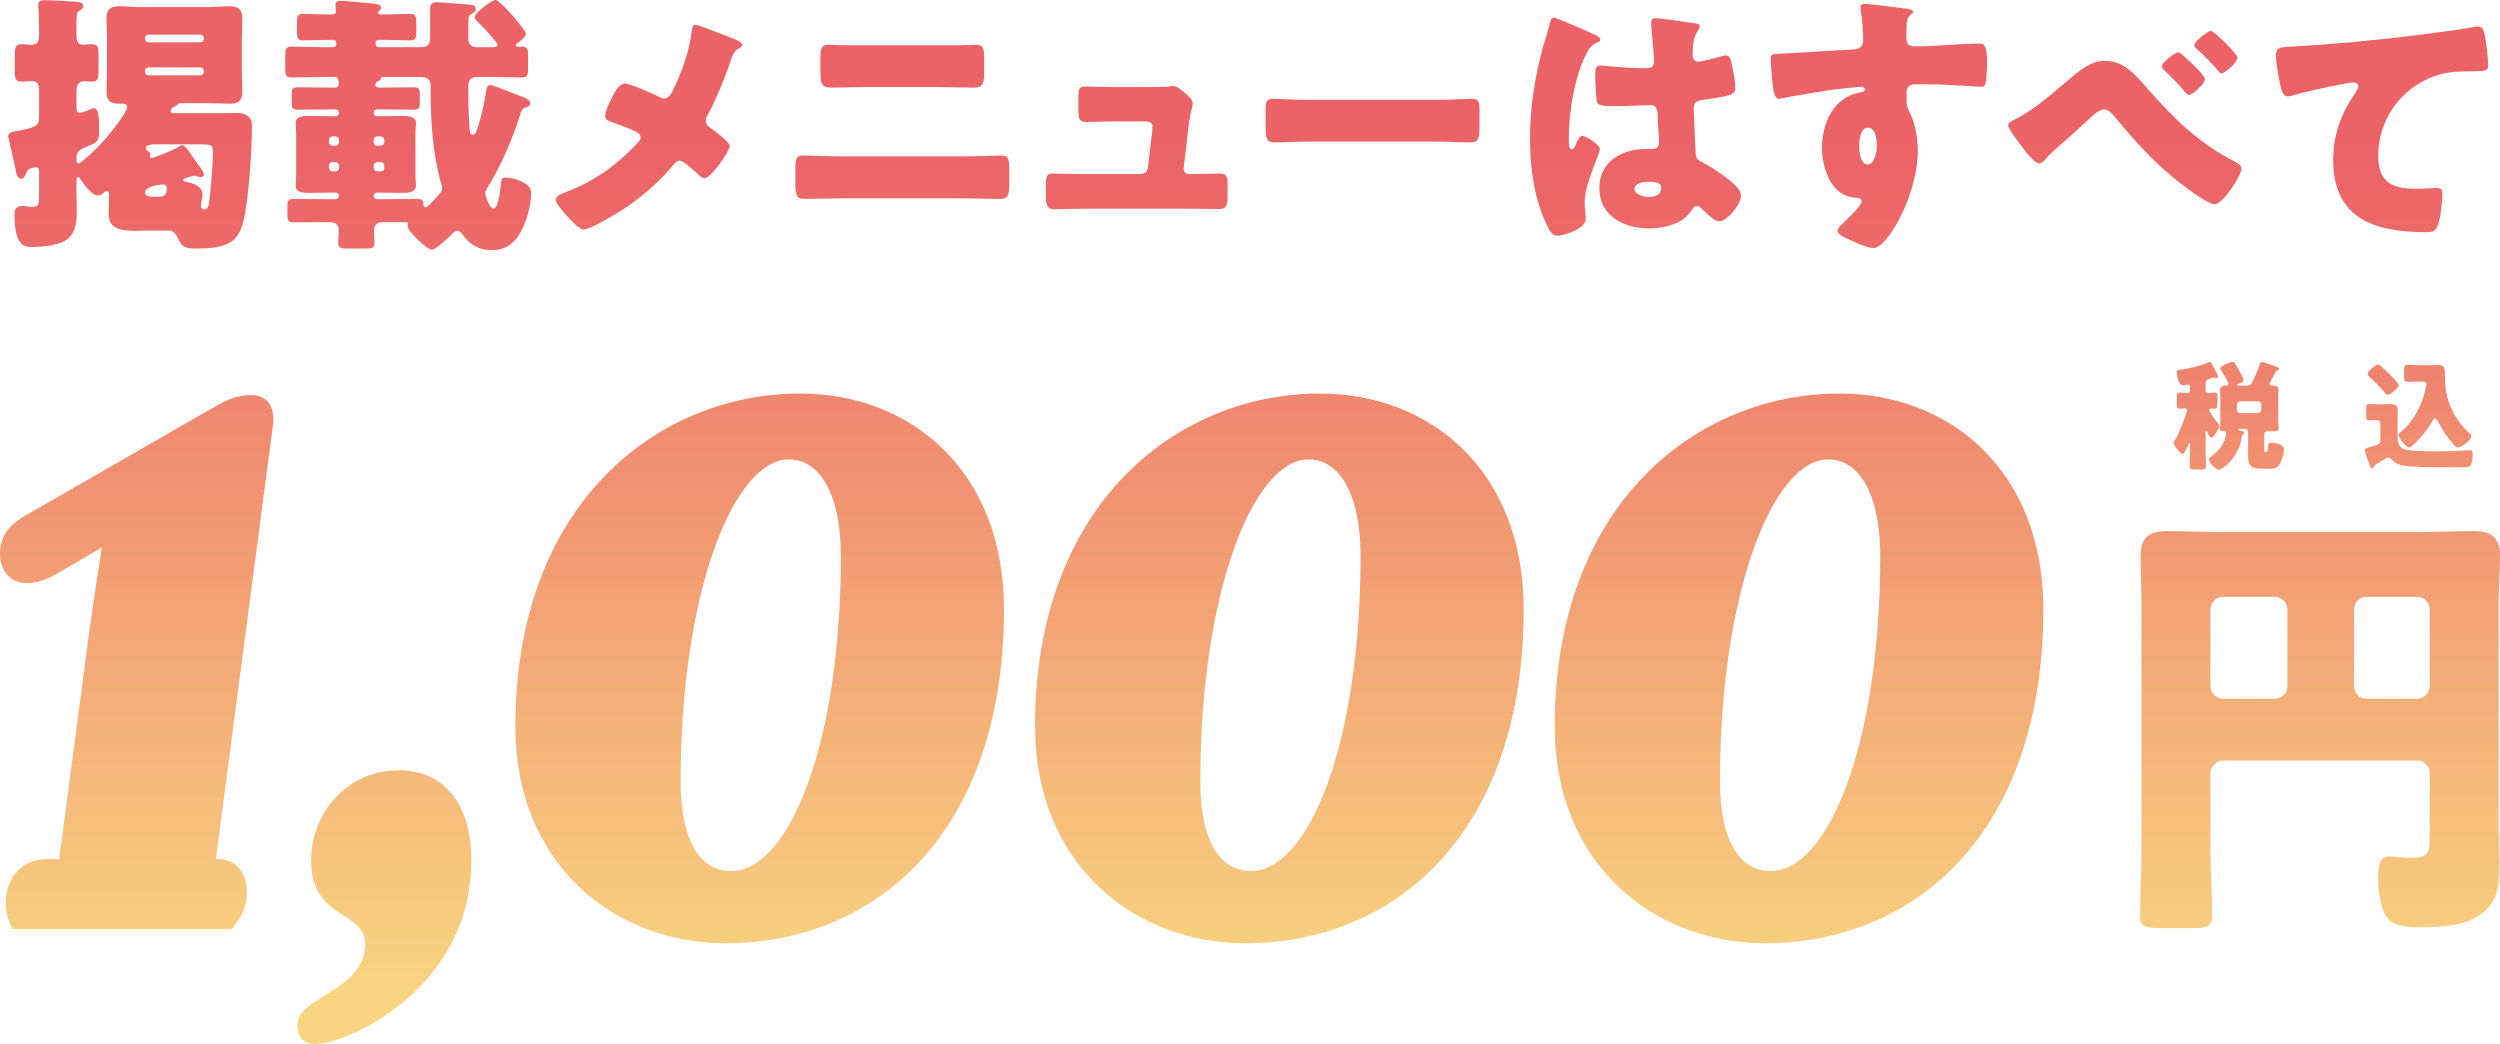
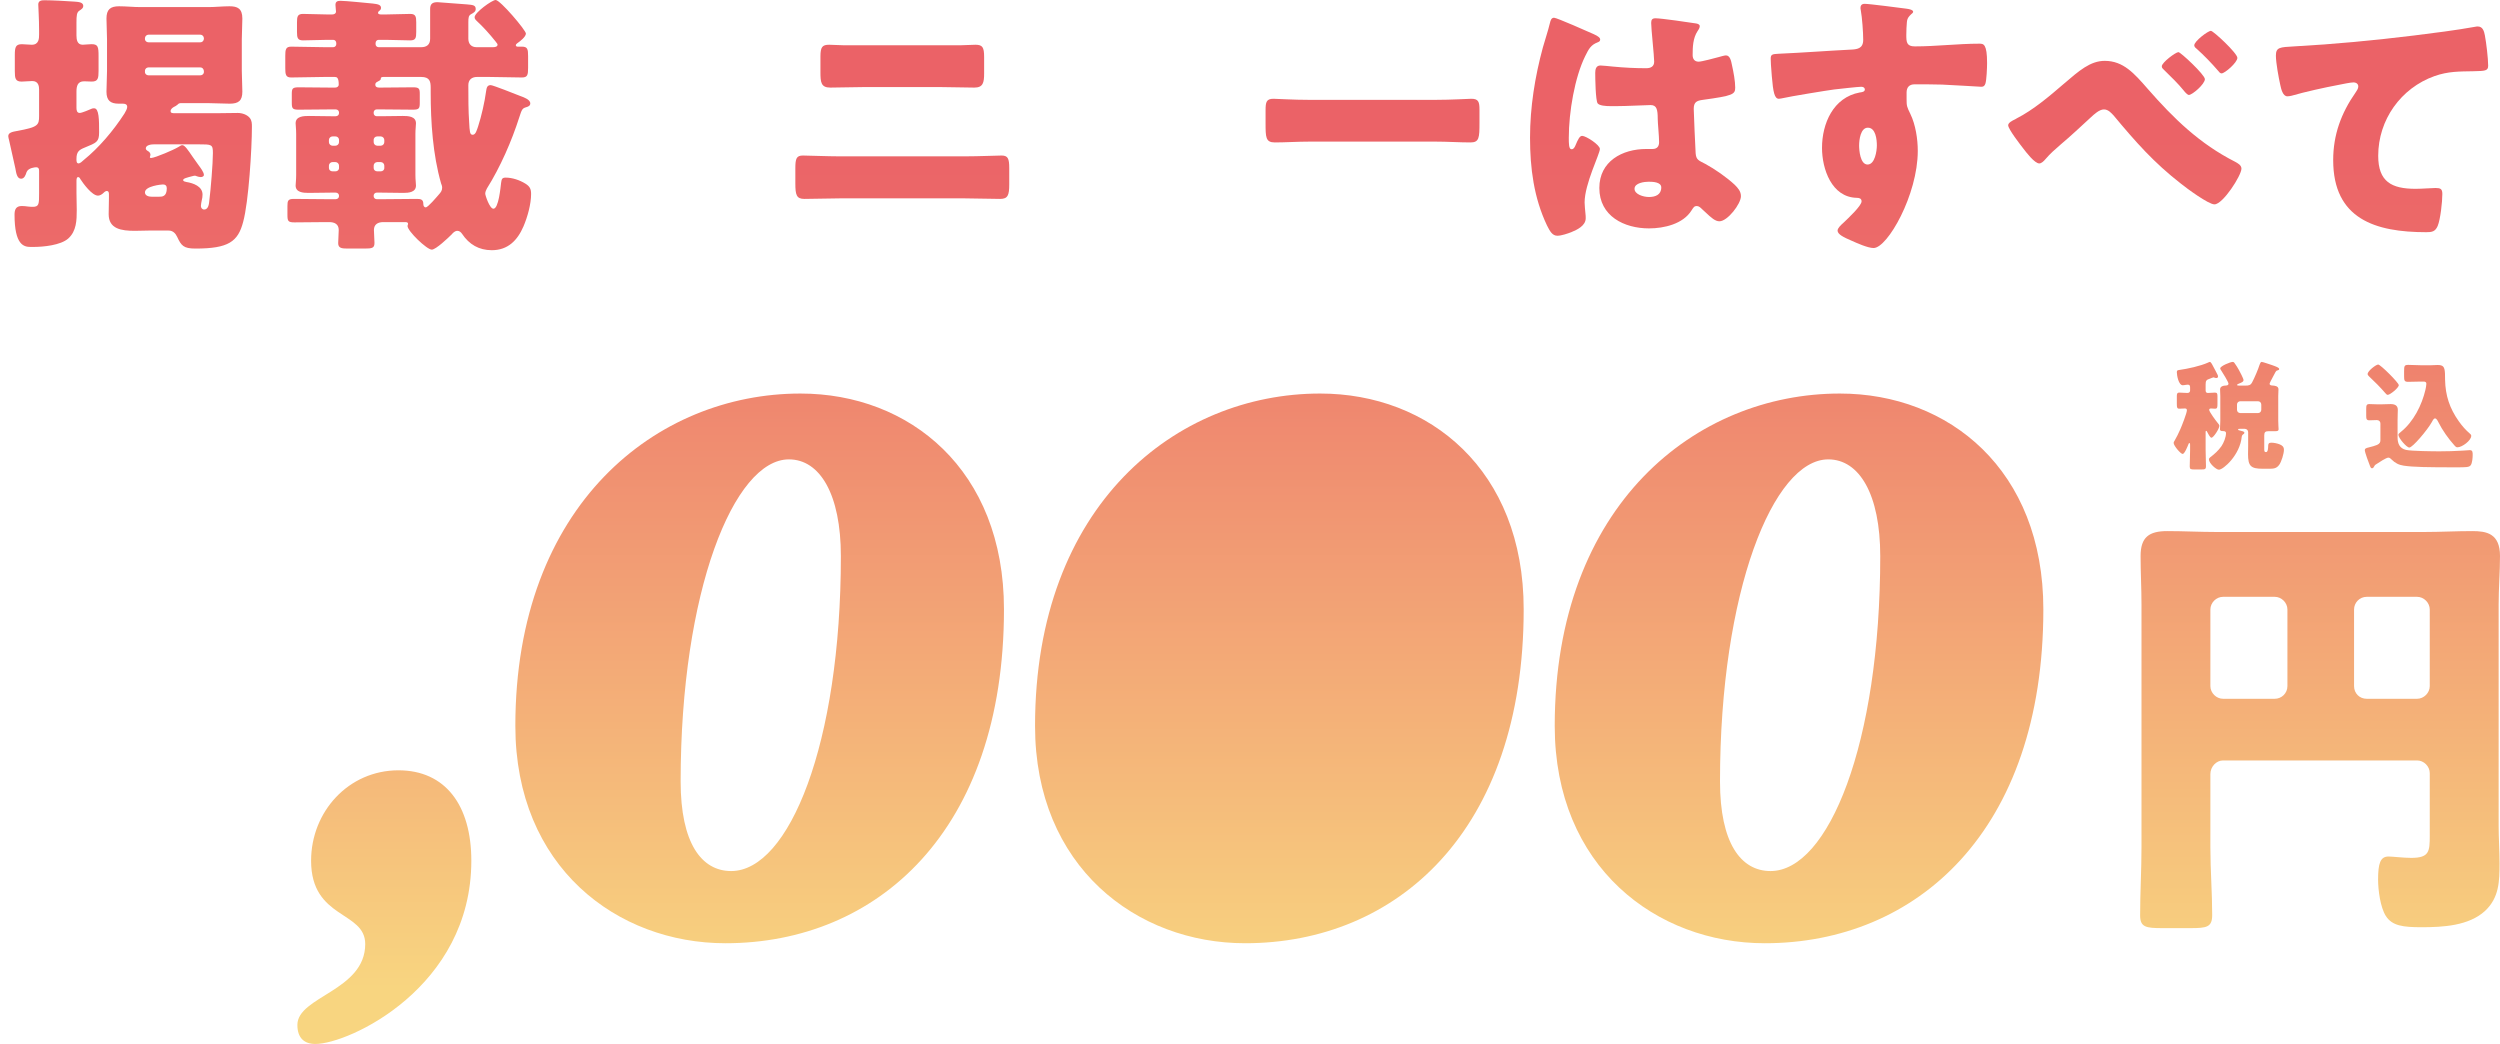
<svg xmlns="http://www.w3.org/2000/svg" xmlns:xlink="http://www.w3.org/1999/xlink" id="_レイヤー_2" viewBox="0 0 558.712 233.31">
  <defs>
    <style>.cls-1{fill:url(#_名称未設定グラデーション_18-2);}.cls-1,.cls-2,.cls-3,.cls-4,.cls-5,.cls-6,.cls-7,.cls-8,.cls-9,.cls-10,.cls-11,.cls-12,.cls-13,.cls-14,.cls-15,.cls-16,.cls-17,.cls-18,.cls-19{stroke-width:0px;}.cls-2{fill:url(#_名称未設定グラデーション_18-4);}.cls-3{fill:url(#_名称未設定グラデーション_18-8);}.cls-4{fill:url(#_名称未設定グラデーション_18-9);}.cls-5{fill:url(#_名称未設定グラデーション_18-6);}.cls-6{fill:url(#_名称未設定グラデーション_18-7);}.cls-7{fill:url(#_名称未設定グラデーション_18-3);}.cls-8{fill:url(#_名称未設定グラデーション_18-5);}.cls-20{clip-path:url(#clippath);}.cls-9{fill:none;}.cls-10{fill:url(#_名称未設定グラデーション_18);}.cls-11{fill:url(#_名称未設定グラデーション_8-6);}.cls-12{fill:url(#_名称未設定グラデーション_8-3);}.cls-13{fill:url(#_名称未設定グラデーション_8-2);}.cls-14{fill:url(#_名称未設定グラデーション_8-4);}.cls-15{fill:url(#_名称未設定グラデーション_8-7);}.cls-16{fill:url(#_名称未設定グラデーション_8-8);}.cls-17{fill:url(#_名称未設定グラデーション_8-5);}.cls-21{clip-path:url(#clippath-1);}.cls-22{clip-path:url(#clippath-4);}.cls-23{clip-path:url(#clippath-3);}.cls-24{clip-path:url(#clippath-2);}.cls-25{clip-path:url(#clippath-7);}.cls-26{clip-path:url(#clippath-8);}.cls-27{clip-path:url(#clippath-6);}.cls-28{clip-path:url(#clippath-5);}.cls-29{clip-path:url(#clippath-9);}.cls-30{clip-path:url(#clippath-14);}.cls-31{clip-path:url(#clippath-13);}.cls-32{clip-path:url(#clippath-12);}.cls-33{clip-path:url(#clippath-10);}.cls-34{clip-path:url(#clippath-15);}.cls-35{clip-path:url(#clippath-17);}.cls-36{clip-path:url(#clippath-16);}.cls-37{clip-path:url(#clippath-11);}.cls-18{fill:url(#_名称未設定グラデーション_8);}.cls-19{fill:url(#_名称未設定グラデーション_18-10);}</style>
    <clipPath id="clippath">
      <path class="cls-9" d="m493.504,81.016c-1.747.793-4.579,1.403-6.485,1.669-.371.054-.529.078-.529.503,0,.715.398,2.91,1.325,2.91.078,0,.212,0,.29-.027.212-.027.634-.105.82-.105.529,0,.529.398.529.688v.476c0,.161.054.69-.634.69-.61,0-1.244-.08-1.774-.08-.505,0-.556.317-.556.793v1.722c0,.847.051,1.083.583,1.083.395,0,.82-.051,1.217-.051.29,0,.449.105.449.398,0,.607-1.137,3.491-1.454,4.206-.373.873-.849,1.827-1.325,2.647-.105.132-.185.293-.185.451,0,.608,1.561,2.462,2.013,2.462.449,0,1.137-1.774,1.295-2.171.027-.107.107-.264.212-.264.159,0,.159.237.159.449v1.059c0,1.244-.08,2.488-.08,3.73,0,.61.239.664,1.032.664h1.537c.82,0,1.059-.054,1.059-.715,0-1.217-.078-2.435-.078-3.679v-3.943c0-.132,0-.293.132-.293.078,0,.159.105.183.183.161.293.661,1.352.981,1.352.476,0,1.774-2.037,1.774-2.647,0-.183-.078-.317-.476-.793-.32-.371-1.8-2.384-1.8-2.779,0-.266.21-.317.449-.317.212,0,.529.051.822.051.529,0,.581-.237.581-1.083v-1.642c0-.61-.051-.873-.554-.873-.529,0-1.059.08-1.564.08-.503,0-.527-.371-.527-.637v-1.271c0-.873.183-1.032.976-1.295.107-.054.717-.29.795-.29.054,0,.107.027.161.051.159.054.263.105.449.105.212,0,.395-.105.395-.344,0-.21-.105-.398-.529-1.215-.817-1.564-1.032-2.04-1.32-2.04-.11,0-.266.08-.346.132m6.431,10.561v-1.166c0-.422.32-.739.742-.739h3.945c.422,0,.739.317.739.739v1.166c0,.422-.317.742-.739.742h-3.945c-.451-.027-.742-.32-.742-.742m5.055-10.083c-.342,1.083-1.11,2.884-1.639,3.889-.371.742-.793.793-1.561.793h-1.22c-.371,0-.607,0-.607-.132,0-.156.188-.237.293-.264.952-.371,1.137-.529,1.137-.847s-.822-1.879-1.032-2.249c-.237-.451-.637-1.086-.954-1.51-.105-.183-.237-.29-.449-.29-.503,0-2.779.925-2.779,1.454,0,.134.156.371.239.478.288.449,1.613,2.542,1.613,2.937,0,.29-.266.371-.503.398-.581.024-1.376.134-1.376.873,0,.398.051.847.051,1.481v5.533c0,.688-.078,1.642-.078,1.879,0,.398.317.425.664.425.263,0,.686.024.686.449,0,.927-.503,2.142-1.005,2.91-.715,1.008-1.535,1.749-2.513,2.489-.161.132-.293.266-.293.476,0,.876,1.617,2.305,2.225,2.305.978,0,4.709-3.257,5.106-7.385.054-.212.08-.346.266-.476.159-.11.32-.212.32-.398,0-.29-.505-.371-.929-.478-.212-.051-.476-.078-.476-.239,0-.183.29-.159.395-.159h1.112c.4,0,.742.32.742.744v3.096c0,.61-.027,1.217-.027,1.825,0,2.676.637,3.257,3.284,3.257h1.242c1.112,0,1.8,0,2.435-.873.503-.664,1.061-2.515,1.061-3.362,0-.664-.371-.978-.954-1.217-.529-.212-1.298-.373-1.852-.373-.61,0-.69.239-.715.717,0,.29-.027,1.376-.424,1.376h-.132c-.32,0-.32-.293-.32-.82v-2.913c0-.739.266-.927,1.008-.927h1.4c.424,0,.795-.024.795-.449,0-.212-.078-.981-.078-1.879v-5.533c0-.634.051-1.11.051-1.508,0-.739-.873-.822-1.454-.847-.237-.027-.529-.081-.529-.398,0-.132.503-1.083.9-1.825.183-.344.371-.664.424-.795.156-.237.21-.317.503-.371.156-.024.315-.105.315-.29,0-.317-.661-.53-1.586-.873-.32-.105-2.091-.715-2.305-.715-.288,0-.395.398-.476.61" />
    </clipPath>
    <linearGradient id="_名称未設定グラデーション_8" x1="883.462" y1="157.992" x2="885.901" y2="157.992" gradientTransform="translate(13045.498 70383.896) rotate(-90) scale(79.418 -79.418)" gradientUnits="userSpaceOnUse">
      <stop offset="0" stop-color="#f8d580" />
      <stop offset="1" stop-color="#eb6267" />
    </linearGradient>
    <clipPath id="clippath-1">
      <path class="cls-9" d="m532.278,90.36h-1.005c-.634,0-1.269-.054-1.771-.054-.61,0-.69.293-.69,1.059v1.508c0,.742.054,1.059.717,1.059.554,0,1.11-.051,1.666-.051.476,0,.793.317.793.768v3.706c0,.422-.105.793-.766,1.083-.29.132-1.164.398-1.854.556-.583.132-.871.264-.871.583,0,.554.949,3.015,1.137,3.494.183.476.263.583.503.583.237,0,.395-.293.503-.503.132-.266.293-.32.529-.476.476-.32,2.118-1.405,2.593-1.405.293,0,.503.212.69.395.82.822,1.666,1.247,2.752,1.405,2.091.317,5.321.371,11.803.371,2.196,0,2.779-.027,3.123-.424.425-.476.478-1.932.478-2.33,0-.608,0-1.086-.637-1.086-.263,0-1.271.081-1.615.107-1.72.105-3.44.156-5.16.156-1.457,0-6.272-.051-7.463-.315-1.432-.32-1.908-1.403-1.908-2.781v-3.838c0-.978.054-1.717.054-2.354,0-1.008-.742-1.271-1.615-1.271-.661,0-1.325.054-1.986.054m5.004-7.412v1.113c0,1.005.08,1.271.927,1.271.715,0,1.747-.054,2.62-.054h.82c.398,0,.61.132.61.503,0,.371-.134.981-.212,1.349-.793,3.389-2.647,7.094-5.426,9.341-.425.346-.61.481-.61.717,0,.688,1.827,2.832,2.437,2.832.739,0,4.021-3.891,5.001-5.638.132-.263.422-.873.742-.873.342,0,.607.554.739.82.927,1.854,2.252,3.706,3.601,5.216.237.266.368.422.688.422,1.005,0,3.069-1.508,3.069-2.567,0-.212-.132-.344-.29-.476-.978-.847-1.774-1.749-2.513-2.806-2.04-2.886-2.964-5.719-3.045-9.212,0-.581,0-1.059-.024-1.456-.083-1.481-.373-1.879-1.669-1.879-.478,0-.927.054-1.405.054h-2.381c-.9,0-1.798-.08-2.727-.08-.871,0-.952.212-.952,1.403m-8.151.637c0,.21.159.371.315.527,1.274,1.193,2.515,2.437,3.655,3.759.159.185.317.371.529.371.503,0,2.462-1.561,2.462-2.171,0-.529-4.077-4.604-4.606-4.604-.478,0-2.354,1.43-2.354,2.118" />
    </clipPath>
    <linearGradient id="_名称未設定グラデーション_8-2" x1="883.462" y1="157.677" x2="885.901" y2="157.677" gradientTransform="translate(13062.9 70383.896) rotate(-90) scale(79.418 -79.418)" xlink:href="#_名称未設定グラデーション_8" />
    <clipPath id="clippath-2">
      <path class="cls-9" d="m46.942,91.495L5.004,115.603c-3.067,1.949-5.004,4.255-5.004,8.156,0,3.899,2.42,6.558,5.97,6.558,2.259,0,4.355-.71,7.097-2.305l9.678-5.672c0,.354-1.935,11.879-3.55,24.463l-5.967,45.204h-2.903c-5.162,0-9.032,3.901-9.032,9.751,0,3.013.966,4.784,1.61,5.85h48.876c1.13-1.42,3.386-3.901,3.386-8.334s-2.742-7.268-6.292-7.268h-.642l12.74-96.789c.485-3.723-.644-6.914-4.999-6.914-3.389,0-5.967,1.417-9.032,3.191" />
    </clipPath>
    <linearGradient id="_名称未設定グラデーション_8-3" x1="883.462" y1="161.464" x2="885.901" y2="161.464" gradientTransform="translate(12853.85 70383.896) rotate(-90) scale(79.418 -79.418)" xlink:href="#_名称未設定グラデーション_8" />
    <clipPath id="clippath-3">
      <path class="cls-9" d="m69.525,192.36c0,13.12,12.098,11.171,12.098,18.615,0,10.459-15.162,11.701-15.162,18.083,0,2.835,1.452,4.252,4.033,4.252,7.419,0,34.841-12.584,34.841-40.95,0-12.406-5.806-20.208-16.292-20.208-11.13,0-19.517,9.219-19.517,20.208" />
    </clipPath>
    <linearGradient id="_名称未設定グラデーション_8-4" x1="883.462" y1="161.055" x2="885.901" y2="161.055" gradientTransform="translate(12876.541 70383.896) rotate(-90) scale(79.418 -79.418)" xlink:href="#_名称未設定グラデーション_8" />
    <clipPath id="clippath-4">
      <path class="cls-9" d="m152.113,174.636c0-42.548,11.935-71.972,24.194-71.972,6.938,0,11.615,7.797,11.615,21.628,0,42.011-11.615,70.374-24.519,70.374-6.611,0-11.291-6.204-11.291-20.03m-36.939-12.411c0,31.555,22.745,48.574,46.939,48.574,33.872,0,62.26-24.997,62.26-74.632,0-31.198-21.127-48.217-45.485-48.217-32.099,0-63.714,24.816-63.714,74.275" />
    </clipPath>
    <linearGradient id="_名称未設定グラデーション_8-5" x1="883.462" y1="160.432" x2="885.901" y2="160.432" gradientTransform="translate(12910.921 70383.896) rotate(-90) scale(79.418 -79.418)" xlink:href="#_名称未設定グラデーション_8" />
    <clipPath id="clippath-5">
-       <path class="cls-9" d="m268.253,174.636c0-42.548,11.937-71.972,24.197-71.972,6.936,0,11.615,7.797,11.615,21.628,0,42.011-11.615,70.374-24.519,70.374-6.614,0-11.293-6.204-11.293-20.03m-36.936-12.411c0,31.555,22.743,48.574,46.939,48.574,33.875,0,62.263-24.997,62.263-74.632,0-31.198-21.132-48.217-45.485-48.217-32.104,0-63.717,24.816-63.717,74.275" />
+       <path class="cls-9" d="m268.253,174.636m-36.936-12.411c0,31.555,22.743,48.574,46.939,48.574,33.875,0,62.263-24.997,62.263-74.632,0-31.198-21.132-48.217-45.485-48.217-32.104,0-63.717,24.816-63.717,74.275" />
    </clipPath>
    <linearGradient id="_名称未設定グラデーション_8-6" x1="883.462" y1="159.569" x2="885.901" y2="159.569" gradientTransform="translate(12958.527 70383.896) rotate(-90) scale(79.418 -79.418)" xlink:href="#_名称未設定グラデーション_8" />
    <clipPath id="clippath-6">
      <path class="cls-9" d="m384.395,174.636c0-42.548,11.937-71.972,24.197-71.972,6.938,0,11.615,7.797,11.615,21.628,0,42.011-11.615,70.374-24.519,70.374-6.614,0-11.293-6.204-11.293-20.03m-36.936-12.411c0,31.555,22.745,48.574,46.939,48.574,33.872,0,62.26-24.997,62.26-74.632,0-31.198-21.127-48.217-45.485-48.217-32.099,0-63.714,24.816-63.714,74.275" />
    </clipPath>
    <linearGradient id="_名称未設定グラデーション_8-7" x1="883.462" y1="158.706" x2="885.901" y2="158.706" gradientTransform="translate(13006.133 70383.896) rotate(-90) scale(79.418 -79.418)" xlink:href="#_名称未設定グラデーション_8" />
    <clipPath id="clippath-7">
      <path class="cls-9" d="m493.985,153.333v-17.119c0-1.517,1.317-2.835,2.837-2.835h11.547c1.52,0,2.835,1.317,2.835,2.835v17.119c0,1.62-1.315,2.835-2.835,2.835h-11.547c-1.52,0-2.837-1.315-2.837-2.835m32.111,0v-17.119c0-1.517,1.215-2.835,2.837-2.835h11.242c1.522,0,2.837,1.317,2.837,2.835v17.119c0,1.52-1.315,2.835-2.837,2.835h-11.242c-1.622,0-2.837-1.215-2.837-2.835m15.702-34.441h-46.495c-3.647,0-7.292-.2-10.939-.2-4.052,0-5.975,1.315-5.975,5.57,0,3.647.202,7.19.202,10.837v54.295c0,5.065-.305,10.127-.305,15.194,0,2.632,1.315,2.835,4.962,2.835h6.28c3.647,0,4.862-.202,4.862-2.937,0-4.965-.405-10.027-.405-15.092v-16.409c0-1.622,1.317-3.04,2.837-3.04h43.353c1.522,0,2.837,1.315,2.837,2.837v13.977c0,3.545-.102,4.962-4.152,4.962-1.725,0-4.155-.303-5.067-.303-1.822,0-2.327,1.52-2.327,5.167,0,2.33.505,6.18,1.72,8.102,1.417,2.23,3.85,2.532,8.004,2.532,4.76,0,10.535-.303,14.179-3.645,3.14-2.937,3.242-6.585,3.242-10.637,0-2.837-.205-5.572-.205-8.407v-49.432c0-3.647.305-7.19.305-10.837,0-5.065-3.037-5.57-6.177-5.57-3.647,0-7.195.2-10.737.2" />
    </clipPath>
    <linearGradient id="_名称未設定グラデーション_8-8" x1="883.462" y1="157.841" x2="885.901" y2="157.841" gradientTransform="translate(13053.861 70383.896) rotate(-90) scale(79.418 -79.418)" xlink:href="#_名称未設定グラデーション_8" />
    <clipPath id="clippath-8">
      <path class="cls-9" d="m32.396,42.989c0-1.403,3.659-1.769,4.025-1.769.549,0,.854.305.854.854,0,1.891-1.037,1.891-1.769,1.891h-1.586c-.61,0-1.525-.183-1.525-.976m1.098-7.865q0-.063.061-.244c.061-.122.061-.244.061-.366,0-.183-.183-.549-.424-.671-.305-.183-.61-.363-.61-.671,0-.793,1.278-.915,1.827-.915h9.939c2.986,0,3.233,0,3.233,1.952,0,2.257-.488,8.231-.793,10.549-.061.732-.183,2.071-1.159,2.071-.427,0-.729-.363-.729-.79,0-.307.12-.917.181-1.22.122-.427.183-.915.183-1.342,0-1.83-2.074-2.562-3.596-2.803-.244-.061-.734-.124-.734-.429,0-.366.795-.549,2.196-.912.185-.063.305-.063.49-.063.12,0,.242.063.364.122.183.061.61.183.854.183.305,0,.732-.122.732-.488,0-.607-.793-1.644-1.159-2.135-.488-.668-.915-1.278-1.342-1.891-1.037-1.522-1.769-2.62-2.318-2.62-.181,0-.364.061-.912.427-.49.305-1.952.976-2.989,1.4-1.159.49-2.684,1.037-3.05,1.037-.12,0-.305,0-.305-.18m-1.098-19.025v-.246c0-.488.366-.791.795-.791h11.584c.427,0,.732.303.793.791v.246c0,.427-.366.732-.793.732h-11.584c-.429,0-.795-.305-.795-.732m0-7.378v-.185c0-.425.366-.79.795-.79h11.584c.427,0,.793.366.793.79v.185c-.061.427-.366.732-.793.732h-11.584c-.429,0-.795-.305-.795-.732M8.556,1.037c0,.732.181,3.05.181,5.794v.851c0,.854,0,2.318-1.647,2.318-.729,0-1.461-.122-2.196-.122-1.4,0-1.583.671-1.583,2.44v3.599c0,1.583.122,2.318,1.525,2.318.793,0,1.586-.124,2.379-.124,1.403,0,1.522,1.22,1.522,1.891v5.916c0,2.074-.242,2.498-4.938,3.352-1.034.183-1.952.366-1.952,1.159,0,.244.124.671.185.915.12.49,1.278,5.67,1.4,6.282.185,1.037.366,2.315,1.281,2.315.732,0,1.037-.854,1.22-1.461.366-.978,1.891-1.098,2.135-1.098.607,0,.668.425.668.793v5.06c0,2.318,0,2.989-1.4,2.989-.246,0-.488,0-1.037-.061-.488-.061-.915-.122-1.405-.122-1.339,0-1.644.79-1.644,1.952,0,6.765,2.074,7.194,3.598,7.194h.61c2.196,0,6.097-.366,7.804-1.891,1.83-1.647,1.891-4.086,1.891-6.341,0-1.281-.061-2.562-.061-3.842v-2.623c0-.305,0-.915.363-.915.246,0,.429.246.49.427.671,1.037,2.623,3.721,3.962,3.721.427,0,.917-.305,1.22-.61.305-.305.549-.427.734-.427.486,0,.486.488.486.854v.732c0,1.22-.061,2.379-.061,3.596,0,3.294,2.806,3.721,5.855,3.721,1.034,0,2.071-.059,3.05-.059h4.508c.917,0,1.527.607,1.891,1.4.915,1.952,1.403,2.623,4.086,2.623,7.378,0,9.512-1.525,10.671-5.977,1.22-4.452,1.952-16.341,1.952-21.218,0-.732,0-1.403-.488-2.013-.61-.732-1.708-1.098-2.681-1.098-1.647,0-3.294.061-5.004.061h-8.9c-.673,0-1.098,0-1.098-.488,0-.427.425-.732.729-.915q.427-.183.793-.488c.307-.366.549-.366.976-.366h5.919c1.581,0,3.228.122,4.813.122,1.952,0,2.806-.671,2.806-2.684,0-1.522-.122-3.108-.122-4.635v-7.073c0-1.586.122-3.108.122-4.635,0-2.254-1.098-2.742-2.867-2.742-1.586,0-3.172.183-4.752.183h-15.126c-1.583,0-3.23-.183-4.816-.183-1.952,0-2.806.732-2.806,2.742,0,1.527.122,3.05.122,4.635v7.073c0,1.527-.122,3.113-.122,4.635,0,1.952.854,2.684,2.745,2.684h.915c.488,0,.973.119.973.732,0,.366-.303.976-.607,1.464-2.44,3.781-5.672,7.622-9.146,10.427-.244.244-.793.732-1.098.732-.488,0-.488-.549-.488-.854v-.183c0-1.586.61-2.01,1.83-2.501,2.681-1.095,3.23-1.281,3.23-3.416,0-2.745,0-5.365-1.098-5.365-.181,0-.305,0-.485.061-.549.244-2.259.976-2.745.976-.671,0-.732-.671-.732-1.159v-3.599c0-1.217.244-2.315,1.705-2.315.61,0,1.159.061,1.708.061,1.403,0,1.525-.734,1.525-2.381v-3.291c0-2.135-.122-2.684-1.586-2.684-.668,0-1.461.122-1.952.122-1.217,0-1.4-1.095-1.4-2.074v-2.864c0-1.586.061-2.318.668-2.684.549-.363.856-.61.856-1.037,0-.854-1.1-.912-1.952-.976-1.708-.122-4.94-.305-6.707-.305-.673,0-1.403.063-1.403.976" />
    </clipPath>
    <linearGradient id="_名称未設定グラデーション_18" x1="883.462" y1="161.477" x2="885.901" y2="161.477" gradientTransform="translate(12853.249 70383.896) rotate(-90) scale(79.418 -79.418)" gradientUnits="userSpaceOnUse">
      <stop offset="0" stop-color="#f8d580" />
      <stop offset=".242" stop-color="#f4b178" />
      <stop offset=".58" stop-color="#ef866e" />
      <stop offset=".844" stop-color="#ec6b69" />
      <stop offset="1" stop-color="#eb6267" />
    </linearGradient>
    <clipPath id="clippath-9">
      <path class="cls-9" d="m73.509,37.564v-.551c0-.425.366-.79.793-.79h.671c.427,0,.793.366.793.79v.551c0,.427-.366.729-.793.729h-.671c-.427,0-.793-.303-.793-.729m10,0v-.551c0-.425.366-.79.793-.79h.795c.424,0,.79.366.79.79v.551c0,.427-.366.729-.79.729h-.795c-.427,0-.793-.303-.793-.729m-10-5.794v-.488c0-.425.366-.793.793-.793h.671c.427,0,.793.305.793.793v.488c0,.427-.366.793-.793.793h-.671c-.427,0-.793-.366-.793-.793m10,0v-.488c0-.488.366-.793.793-.793h.795c.424,0,.79.368.79.793v.488c0,.427-.366.793-.79.793h-.795c-.427,0-.793-.366-.793-.793m.366-12.867c0-.305.183-.488.427-.61.427-.244.795-.364.795-.669,0-.427.363-.427.668-.427h8.353c1.952,0,2.135,1.037,2.135,2.437v1.037c0,6.648.485,13.904,2.318,20.305.12.305.244.61.244.978,0,.668-.305,1.034-.793,1.583-.427.488-2.379,2.806-2.867,2.806-.427,0-.546-.427-.546-.732,0-1.037-.549-1.159-1.466-1.159-2.379,0-4.694.061-7.073.061h-1.891c-.366,0-.671-.305-.671-.671v-.122c0-.366.305-.671.671-.671h.976c1.647,0,3.294.061,4.999.061,1.161,0,2.808-.122,2.808-1.647,0-.61-.124-1.156-.124-2.379v-9.144c0-1.161.124-1.771.124-2.381,0-1.583-1.771-1.644-2.928-1.644-1.647,0-3.294.061-4.879.061h-.976c-.366,0-.671-.305-.671-.671v-.183c0-.366.305-.671.671-.671h1.098c2.379,0,4.696.061,7.014.061,1.4,0,1.522-.305,1.522-1.586v-1.891c0-1.217-.122-1.522-1.522-1.522-2.318,0-4.635.061-7.014.061h-.549c-.427,0-.854-.124-.854-.673m22.196-15.062c0,.371.183.551.488.854,1.403,1.283,2.928,2.989,4.145,4.516.429.549.488.608.488.79,0,.49-.668.549-1.037.549h-3.657c-1.159,0-1.83-.732-1.83-1.891v-3.657c0-1.098.061-1.525.612-1.83.668-.366,1.034-.608,1.034-1.156,0-.856-.61-.917-2.013-1.037-.671-.061-6.28-.49-6.524-.49-1.098,0-1.647.366-1.647,1.527v6.643c0,1.342-.793,1.891-2.013,1.891h-9.512c-.364,0-.668-.303-.668-.671v-.244c0-.425.305-.729.668-.729h1.647c1.83,0,3.596.12,5.428.12,1.217,0,1.342-.549,1.342-1.888v-2.135c0-1.281-.124-1.891-1.342-1.891-1.832,0-3.598.122-5.428.122h-.976c-.244,0-.79,0-.79-.363,0-.124.059-.185.12-.305.305-.244.549-.429.549-.795,0-.732-.793-.851-1.83-.976-1.22-.12-6.158-.61-7.195-.61-.668,0-1.159.122-1.159.915,0,.305.122,1.342.122,1.466,0,.485-.424.668-.854.668h-1.098c-1.766,0-3.596-.122-5.426-.122-1.22,0-1.342.61-1.342,1.891v2.135c0,1.281.122,1.888,1.342,1.888,1.83,0,3.659-.12,5.426-.12h1.342c.366,0,.671.305.671.729v.244c0,.368-.305.671-.671.671h-1.891c-2.501,0-4.999-.122-7.5-.122-1.22,0-1.339.612-1.339,2.135v2.562c0,1.583.12,2.193,1.339,2.193,2.501,0,4.999-.12,7.5-.12h2.196c.488,0,.915.12.915,1.705,0,.427-.366.673-.793.673h-1.159c-2.315,0-4.696-.061-7.012-.061-1.4,0-1.525.305-1.525,1.522v1.891c0,1.281.124,1.586,1.525,1.586,2.315,0,4.635-.061,7.012-.061h1.281c.429,0,.732.305.732.671v.183c0,.366-.303.671-.732.671h-1.098c-1.647,0-3.291-.061-4.879-.061-1.217,0-2.986.061-2.986,1.644,0,.551.122,1.159.122,2.381v9.144c0,1.222-.122,1.891-.122,2.379,0,1.525,1.647,1.647,2.867,1.647,1.647,0,3.294-.061,4.999-.061h1.098c.429,0,.732.305.732.671v.122c0,.366-.303.671-.732.671h-2.254c-2.381,0-4.76-.061-7.134-.061-1.283,0-1.405.427-1.405,1.586v1.952c0,1.403.122,1.708,1.586,1.708,2.318,0,4.635-.061,6.953-.061h.793c1.156,0,2.132.425,2.132,1.766,0,.978-.122,1.952-.122,2.928,0,1.098.734,1.22,2.074,1.22h3.779c1.771,0,2.257-.122,2.257-1.278,0-.917-.122-1.891-.122-2.869,0-1.281.917-1.766,2.074-1.766h4.816c.305,0,.732,0,.732.363,0,.244-.12.366-.12.49,0,1.156,4.328,5.301,5.426,5.301.915,0,3.72-2.681,4.452-3.411.305-.368.729-.795,1.278-.795.429,0,.793.305,1.037.671,1.586,2.379,3.781,3.659,6.646,3.659,3.601,0,5.733-2.196,7.075-5.306.915-2.135,1.708-4.999,1.708-7.256,0-1.159-.307-1.708-1.281-2.318-1.281-.793-2.928-1.342-4.391-1.342-.851,0-.915.368-1.037,1.22-.12.976-.547,5.733-1.705,5.733-.854,0-1.832-2.989-1.832-3.355,0-.427.185-.793.366-1.159,2.989-4.755,5.553-10.61,7.258-15.975.549-1.708.671-1.952,1.525-2.196.427-.122.915-.305.915-.854,0-.915-1.586-1.403-2.379-1.71-.915-.363-5.977-2.374-6.463-2.374-.856,0-.917.668-1.037,1.403-.305,2.315-1.037,5.548-1.771,7.802-.303.856-.546,1.891-1.217,1.891-.671,0-.671-.729-.793-2.803-.183-2.562-.183-5.548-.183-8.292,0-1.222.793-1.83,1.952-1.83h2.562c2.498,0,4.999.12,7.439.12,1.281,0,1.403-.546,1.403-2.193v-2.562c0-1.586-.122-2.135-1.403-2.135h-.976c-.183,0-.366-.122-.366-.305,0-.244.244-.364.366-.488.546-.366,1.888-1.403,1.888-2.132,0-.732-5.731-7.502-6.765-7.502-.793,0-4.696,2.806-4.696,3.84" />
    </clipPath>
    <linearGradient id="_名称未設定グラデーション_18-2" x1="883.462" y1="161.015" y2="161.015" gradientTransform="translate(12878.724 70383.896) rotate(-90) scale(79.418 -79.418)" xlink:href="#_名称未設定グラデーション_18" />
    <clipPath id="clippath-10">
-       <path class="cls-9" d="m154.562,7.136c-.488,4.267-2.318,9.39-4.269,13.23-.424.793-.851,1.647-1.891,1.647-.305,0-.668-.183-1.095-.366-1.22-.61-6.463-2.989-7.622-2.989-1.405,0-2.562,2.379-3.172,3.599-.366.732-1.281,2.867-1.281,3.598,0,.793.612,1.098,1.281,1.342,1.647.61,4.389,1.583,5.916,2.376.425.244.729.673.729,1.161,0,.546-.425.973-.915,1.461-4.633,4.879-9.207,8.173-15.487,10.61-.122.061-.246.122-.427.183-.854.305-2.135.793-2.135,1.647,0,.732,1.461,2.437,2.135,3.172.854.976,2.989,3.474,4.145,3.474,1.647,0,8.417-4.208,10-5.306,3.72-2.62,7.258-5.731,10.122-9.266.368-.427.732-.793,1.342-.793.305,0,.732.242,1.22.61,1.037.729,2.257,1.891,2.745,2.315.363.368.973.978,1.525.978,1.583,0,5.67-6.16,5.67-7.197,0-.305-.424-.854-1.098-1.464-1.098-1.037-2.803-2.254-3.291-2.623-.427-.305-.976-.729-.976-1.583,0-.488.183-.854.424-1.281,1.708-2.989,4.147-9.024,5.245-12.379.368-1.037.61-1.83,1.647-2.44.303-.183.854-.488.854-.854,0-.305-.671-.851-1.525-1.159-3.352-1.278-8.112-3.291-9.083-3.291-.549,0-.673,1.159-.734,1.586" />
-     </clipPath>
+       </clipPath>
    <linearGradient id="_名称未設定グラデーション_18-3" x1="883.462" y1="160.616" x2="885.901" y2="160.616" gradientTransform="translate(12900.787 70383.896) rotate(-90) scale(79.418 -79.418)" xlink:href="#_名称未設定グラデーション_18" />
    <clipPath id="clippath-11">
      <path class="cls-9" d="m215.676,34.941h-28.051c-2.501,0-7.256-.183-8.173-.183-1.461,0-1.705.671-1.705,2.867v3.352c0,2.562.244,3.476,2.013,3.476,2.623,0,5.245-.122,7.865-.122h28.051c2.62,0,5.243.122,7.865.122,1.705,0,2.01-.854,2.01-3.233v-3.657c0-2.135-.305-2.806-1.705-2.806-.978,0-5.184.183-8.17.183m-1.161-24.819h-25.792c-1.159,0-2.257-.122-3.416-.122-1.525,0-1.949.49-1.949,2.623v3.535c0,2.196.12,3.418,2.193,3.418,2.684,0,5.367-.124,7.99-.124h16.158c2.684,0,5.367.124,8.048.124,1.949,0,2.193-1.098,2.193-3.174v-3.657c0-2.196-.364-2.745-1.949-2.745-1.159,0-2.315.122-3.477.122" />
    </clipPath>
    <linearGradient id="_名称未設定グラデーション_18-4" x1="883.462" y1="160.195" x2="885.901" y2="160.195" gradientTransform="translate(12923.986 70383.896) rotate(-90) scale(79.418 -79.418)" xlink:href="#_名称未設定グラデーション_18" />
    <clipPath id="clippath-12">
-       <path class="cls-9" d="m261.3,19.33c-1.098.122-3.964.122-5.184.122h-7.195c-2.318,0-5.611-.122-6.465-.122-1.281,0-1.461.671-1.461,2.501v2.684c0,1.952.242,2.745,1.647,2.745,1.827,0,4.145-.124,6.399-.124h6.953c.61,0,1.586.124,1.586,1.098,0,.124-.061.793-.061.976l-.978,8.234c-.059.851-.79,1.461-1.647,1.461h-13.291c-2.132,0-5.426-.12-6.28-.12-1.281,0-1.586.549-1.586,2.376v2.623c0,1.644.122,2.986,1.83,2.986,1.22,0,3.962-.12,6.036-.12h24.514c2.132,0,4.269.061,6.404.061,1.705,0,1.827-1.098,1.827-2.927v-2.44c0-1.891-.244-2.559-1.644-2.559-2.198,0-4.391.12-6.587.12h-.427c-.607,0-1.156-.486-1.156-1.098v-.181l1.095-9.454c.488-4.084.915-4.084.915-4.999,0-.732-.366-1.098-.854-1.586-.793-.793-2.562-2.379-3.477-2.379-.244,0-.668.063-.912.122" />
-     </clipPath>
+       </clipPath>
    <linearGradient id="_名称未設定グラデーション_18-5" y1="159.806" x2="885.901" y2="159.806" gradientTransform="translate(12945.462 70383.896) rotate(-90) scale(79.418 -79.418)" xlink:href="#_名称未設定グラデーション_18" />
    <clipPath id="clippath-13">
      <path class="cls-9" d="m320.764,22.318h-28.051c-3.84,0-7.256-.244-8.109-.244-1.583,0-1.769.732-1.769,2.559v2.808c0,3.23,0,4.391,2.076,4.391,2.254,0,5.118-.185,7.802-.185h28.051c2.681,0,5.487.185,7.863.185,1.954,0,2.015-1.039,2.015-4.391v-2.928c0-1.769-.244-2.44-1.83-2.44-.549,0-4.452.244-8.048.244" />
    </clipPath>
    <linearGradient id="_名称未設定グラデーション_18-6" x1="883.462" y1="159.414" x2="885.901" y2="159.414" gradientTransform="translate(12967.062 70383.896) rotate(-90) scale(79.418 -79.418)" xlink:href="#_名称未設定グラデーション_18" />
    <clipPath id="clippath-14">
      <path class="cls-9" d="m365.293,42.196c0-1.342,2.254-1.583,3.167-1.583.917,0,2.808.061,2.808,1.278,0,1.647-1.342,2.135-2.745,2.135-1.281,0-3.23-.61-3.23-1.83m3.718-37.073c0,1.342.671,7.378.671,8.658,0,1.098-.793,1.464-1.769,1.464-2.44,0-4.94-.122-7.439-.366-.549-.063-2.44-.244-2.806-.244-.976,0-1.159.854-1.159,1.647,0,1.098.061,6.219.549,6.829.427.488,1.647.61,3.05.61h.912c2.562,0,6.77-.244,7.868-.244,1.342,0,1.586.976,1.586,3.047,0,.978.305,3.842.305,5.245,0,.915-.427,1.525-1.466,1.525h-1.4c-5.365,0-10.488,2.745-10.488,8.719,0,6.282,5.548,9.027,11.098,9.027,3.355,0,7.621-.978,9.512-4.028.427-.668.61-.973,1.156-.973.49,0,.856.366,1.222.729.244.244.488.429.732.673,1.278,1.217,2.196,2.013,3.108,2.013,1.83,0,4.818-3.903,4.818-5.611,0-1.098-.671-1.83-1.405-2.562-1.766-1.644-4.389-3.476-6.521-4.635-1.525-.79-2.074-.912-2.196-2.379-.063-.854-.427-9.144-.427-9.937,0-1.525.668-1.83,2.01-2.013,6.709-.917,7.258-1.22,7.258-2.742,0-1.466-.366-3.418-.732-5.065-.181-.912-.427-2.132-1.342-2.132-.305,0-1.159.244-1.583.366-.917.246-3.845,1.037-4.513,1.037-.915,0-1.342-.61-1.342-1.464,0-1.827.061-3.781,1.098-5.365.305-.427.488-.793.488-1.098,0-.427-.488-.549-.793-.61-1.527-.244-7.804-1.159-9.085-1.159-.732,0-.976.305-.976,1.037m-22.623,0c-.488,2.013-1.037,3.535-1.583,5.487-1.771,6.526-2.869,13.355-2.869,20.183,0,6.77.854,13.416,3.781,19.573.671,1.342,1.22,2.318,2.32,2.318.912,0,2.315-.488,3.108-.793,1.342-.546,3.233-1.461,3.233-3.108,0-.307,0-.734-.061-1.098-.063-.732-.185-1.769-.185-2.44,0-4.147,3.416-10.854,3.416-11.952,0-.915-3.111-2.928-3.962-2.928-.549,0-.915.732-1.527,2.196-.181.368-.364.793-.854.793-.607,0-.607-1.281-.607-2.562,0-5.792,1.342-13.538,3.657-18.231.793-1.586,1.22-2.498,2.806-3.108.305-.124.549-.244.549-.612,0-.366-.366-.729-1.464-1.22-1.098-.485-8.231-3.657-8.841-3.657s-.793.61-.915,1.159" />
    </clipPath>
    <linearGradient id="_名称未設定グラデーション_18-7" x1="883.462" y1="158.977" x2="885.901" y2="158.977" gradientTransform="translate(12991.15 70383.896) rotate(-90) scale(79.418 -79.418)" xlink:href="#_名称未設定グラデーション_18" />
    <clipPath id="clippath-15">
      <path class="cls-9" d="m415.486,32.501c0-1.22.307-3.964,1.954-3.964,1.766,0,2.01,2.684,2.01,3.964,0,1.22-.429,4.269-2.074,4.269-1.647,0-1.891-3.172-1.891-4.269m.307-30.732c0,.122,0,.246.061.488.305,1.647.546,4.938.546,6.648,0,2.01-1.4,2.135-2.986,2.196-4.879.244-10.369.668-15.916.912-1.464.061-1.769.183-1.769,1.098,0,.488.061,1.891.244,3.901.305,3.659.61,5.062,1.586,5.062.305,0,.734-.122,1.098-.183,1.22-.305,9.759-1.708,11.22-1.891.976-.119,5.428-.61,6.097-.61.549,0,.793.305.793.61,0,.549-.732.612-1.159.671-5.914,1.1-8.414,6.953-8.414,12.379,0,4.696,2.135,11.035,7.746,11.159.546,0,1.095.122,1.095.793,0,.973-2.925,3.718-4.084,4.816-.488.427-1.281,1.159-1.281,1.71,0,.854,1.403,1.522,3.108,2.254,1.222.549,3.662,1.647,4.94,1.647,3.111,0,9.878-11.891,9.878-21.708,0-2.623-.488-5.855-1.647-8.234-.79-1.644-.854-1.766-.854-3.352v-1.464c0-1.156.61-1.827,1.771-1.827,2.071,0,4.145,0,6.158.059,1.888.063,8.475.488,8.78.488.546,0,.732-.244.915-.732.244-.79.366-3.413.366-4.572,0-4.269-.795-4.328-1.708-4.328-4.818,0-9.634.608-14.453.608-1.83,0-1.891-.973-1.891-2.559,0-.917.061-2.196.124-2.806.061-1.037.607-1.464.973-1.83.244-.183.429-.366.429-.549,0-.427-.917-.607-1.403-.671-1.405-.183-8.356-1.098-9.454-1.098-.732,0-.912.488-.912.915" />
    </clipPath>
    <linearGradient id="_名称未設定グラデーション_18-8" x1="883.462" y1="158.573" x2="885.901" y2="158.573" gradientTransform="translate(13013.45 70383.896) rotate(-90) scale(79.418 -79.418)" xlink:href="#_名称未設定グラデーション_18" />
    <clipPath id="clippath-16">
      <path class="cls-9" d="m461.174,18.781c-3.113,2.686-6.77,5.794-10.491,7.685-.059.059-.181.12-.303.183-.671.305-1.586.793-1.586,1.342,0,.854,2.745,4.389,3.413,5.243.61.793,2.501,3.294,3.538,3.294.49,0,1.039-.549,1.344-.917,1.156-1.342,2.071-2.13,3.411-3.291,2.32-1.952,4.516-4.023,6.77-6.097.732-.671,1.891-1.769,2.928-1.769.973,0,1.647.793,2.257,1.464,4.877,5.853,8.902,10.425,14.94,15.121,1.278,1.037,6.158,4.635,7.497,4.635,1.891,0,6.036-6.463,6.036-7.987,0-.793-.851-1.22-1.4-1.527-7.926-4.021-13.718-9.634-19.576-16.338-2.986-3.418-5.423-6.221-9.573-6.221-3.23,0-5.731,2.196-9.205,5.182m21.952-3.964c0,.368.242.549.427.732,1.583,1.527,3.413,3.355,4.328,4.513.671.856,1.098,1.159,1.281,1.159.793,0,3.596-2.44,3.596-3.535,0-.978-5.428-6.038-5.911-6.038-.612,0-3.72,2.318-3.72,3.169m7.256-4.694c0,.305.244.549.486.732,1.71,1.525,3.357,3.233,4.879,4.999.183.246.429.549.734.549.729,0,3.535-2.437,3.535-3.476,0-1.034-5.367-6.036-5.916-6.036-.669,0-3.718,2.32-3.718,3.233" />
    </clipPath>
    <linearGradient id="_名称未設定グラデーション_18-9" x1="883.462" y1="158.165" x2="885.901" y2="158.165" gradientTransform="translate(13035.975 70383.896) rotate(-90) scale(79.418 -79.418)" xlink:href="#_名称未設定グラデーション_18" />
    <clipPath id="clippath-17">
      <path class="cls-9" d="m553.2,5.977c-4.391.793-9.268,1.4-13.657,1.949-8.963,1.098-17.868,1.952-26.829,2.44-3.233.183-4.086.183-4.086,2.074,0,1.586.61,4.877.976,6.526.183.854.546,2.559,1.586,2.559.242,0,.669-.059.912-.124,3.172-.912,7.319-1.825,10.551-2.435.912-.186,2.681-.551,3.291-.551.671,0,1.098.366,1.098.915,0,.49-.366.976-.607,1.342-3.233,4.635-5.004,9.451-5.004,15.123,0,13.169,9.451,16.097,20.793,16.097,1.281,0,2.013-.122,2.562-1.4.61-1.466,1.037-5.37,1.037-7.136,0-1.159-.427-1.342-1.525-1.342-.912,0-2.864.183-4.45.183-5.367,0-8.356-1.583-8.356-7.378,0-8.048,5.062-15.124,12.562-17.807,3.111-1.095,5.548-1.034,8.78-1.095,2.501-.063,3.233-.063,3.233-1.22,0-1.586-.427-5.184-.732-6.77-.181-.973-.488-2.01-1.586-2.01-.183,0-.366,0-.549.061" />
    </clipPath>
    <linearGradient id="_名称未設定グラデーション_18-10" x1="883.462" y1="157.738" x2="885.901" y2="157.738" gradientTransform="translate(13059.537 70383.896) rotate(-90) scale(79.418 -79.418)" xlink:href="#_名称未設定グラデーション_18" />
  </defs>
  <g id="_レイヤー_1-2">
    <g class="cls-20">
      <rect class="cls-18" x="485.776" y="80.885" width="24.643" height="24.087" />
    </g>
    <g class="cls-21">
      <rect class="cls-13" x="528.497" y="81.468" width="24.111" height="23.187" />
    </g>
    <g class="cls-24">
-       <rect class="cls-12" x="-0" y="88.304" width="61.458" height="119.304" />
-     </g>
+       </g>
    <g class="cls-23">
      <rect class="cls-14" x="66.461" y="172.152" width="38.874" height="61.157" />
    </g>
    <g class="cls-22">
      <rect class="cls-17" x="115.174" y="87.95" width="109.199" height="122.849" />
    </g>
    <g class="cls-28">
      <rect class="cls-11" x="231.316" y="87.95" width="109.202" height="122.849" />
    </g>
    <g class="cls-27">
      <rect class="cls-15" x="347.459" y="87.95" width="109.199" height="122.849" />
    </g>
    <g class="cls-25">
      <rect class="cls-16" x="478.286" y="118.692" width="80.426" height="88.73" />
    </g>
    <g class="cls-26">
      <rect class="cls-10" x="1.847" y=".061" width="54.453" height="55.49" />
    </g>
    <g class="cls-29">
      <rect class="cls-1" x="63.756" y="0" width="54.939" height="55.917" />
    </g>
    <g class="cls-33">
      <rect class="cls-7" x="124.196" y="5.55" width="41.708" height="45.731" />
    </g>
    <g class="cls-37">
      <rect class="cls-2" x="177.746" y="10" width="47.805" height="34.453" />
    </g>
    <g class="cls-32">
-       <rect class="cls-8" x="233.737" y="19.208" width="40.611" height="27.561" />
-     </g>
+       </g>
    <g class="cls-31">
      <rect class="cls-5" x="282.835" y="22.074" width="47.808" height="9.759" />
    </g>
    <g class="cls-30">
      <rect class="cls-6" x="341.936" y="3.965" width="47.137" height="48.72" />
    </g>
    <g class="cls-34">
      <rect class="cls-3" x="395.73" y=".854" width="48.357" height="54.575" />
    </g>
    <g class="cls-36">
      <rect class="cls-4" x="448.795" y="6.89" width="52.133" height="38.783" />
    </g>
    <g class="cls-35">
      <rect class="cls-19" x="508.628" y="5.916" width="47.439" height="45.975" />
    </g>
  </g>
</svg>